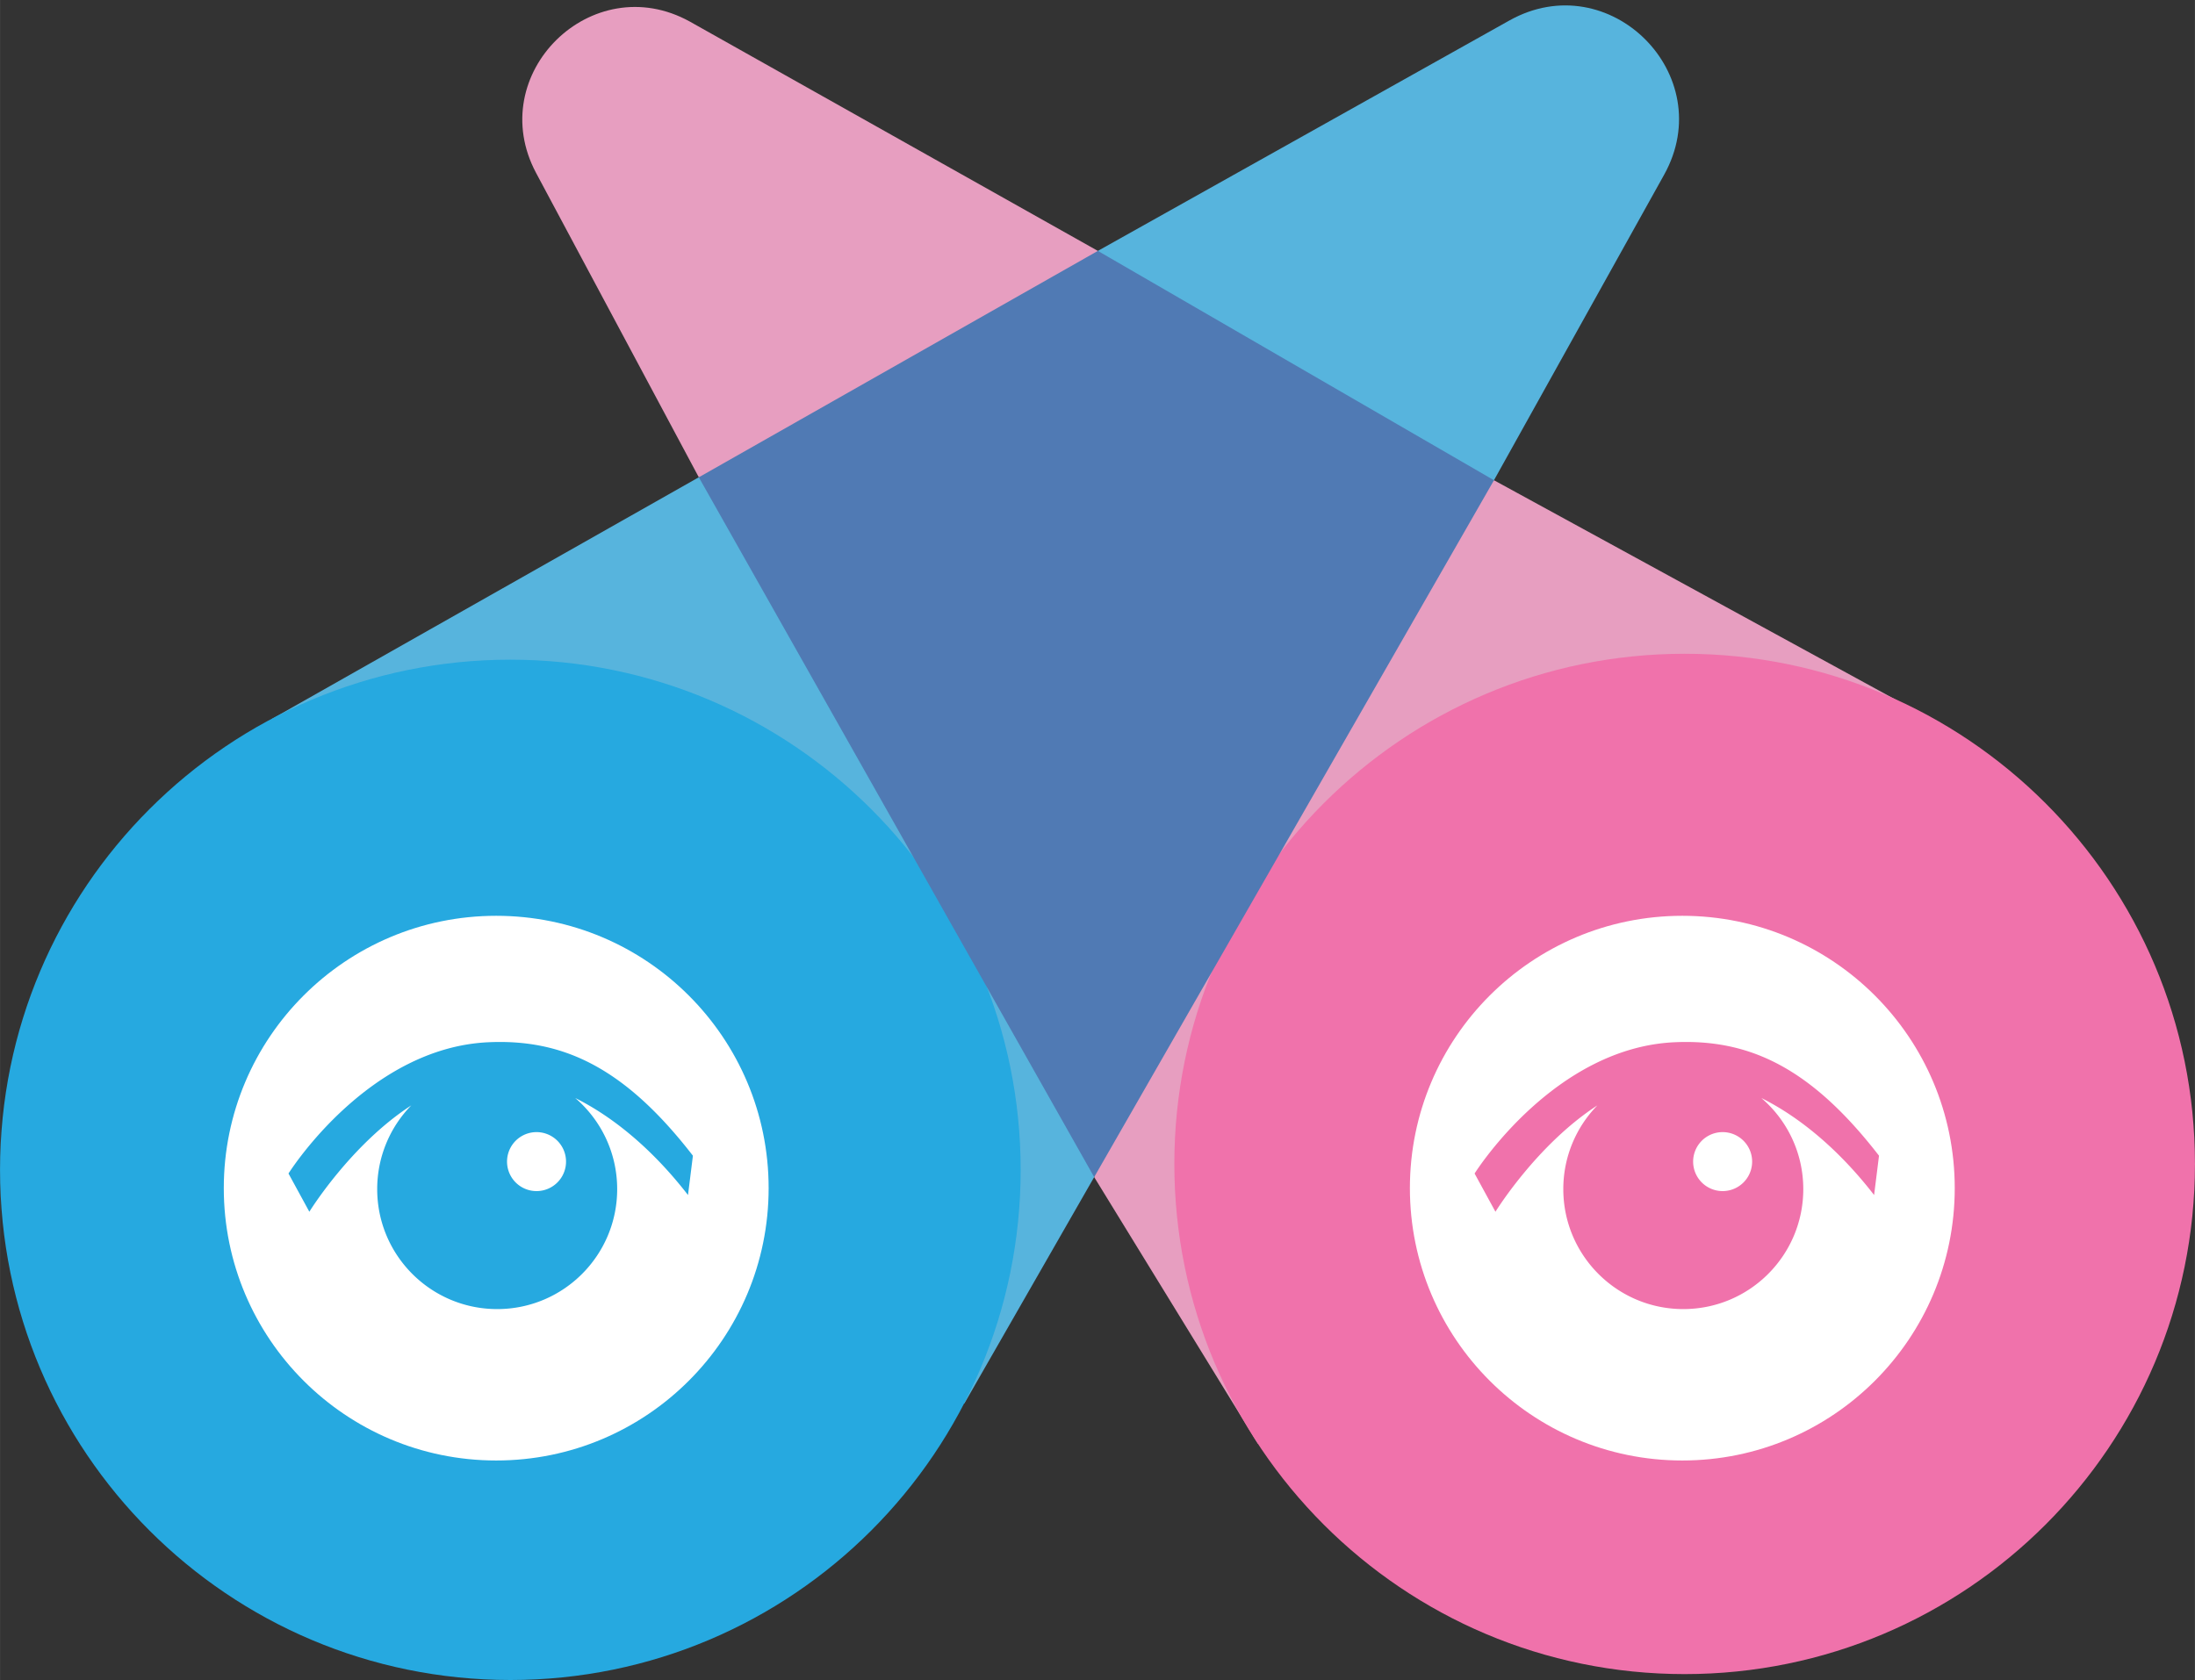
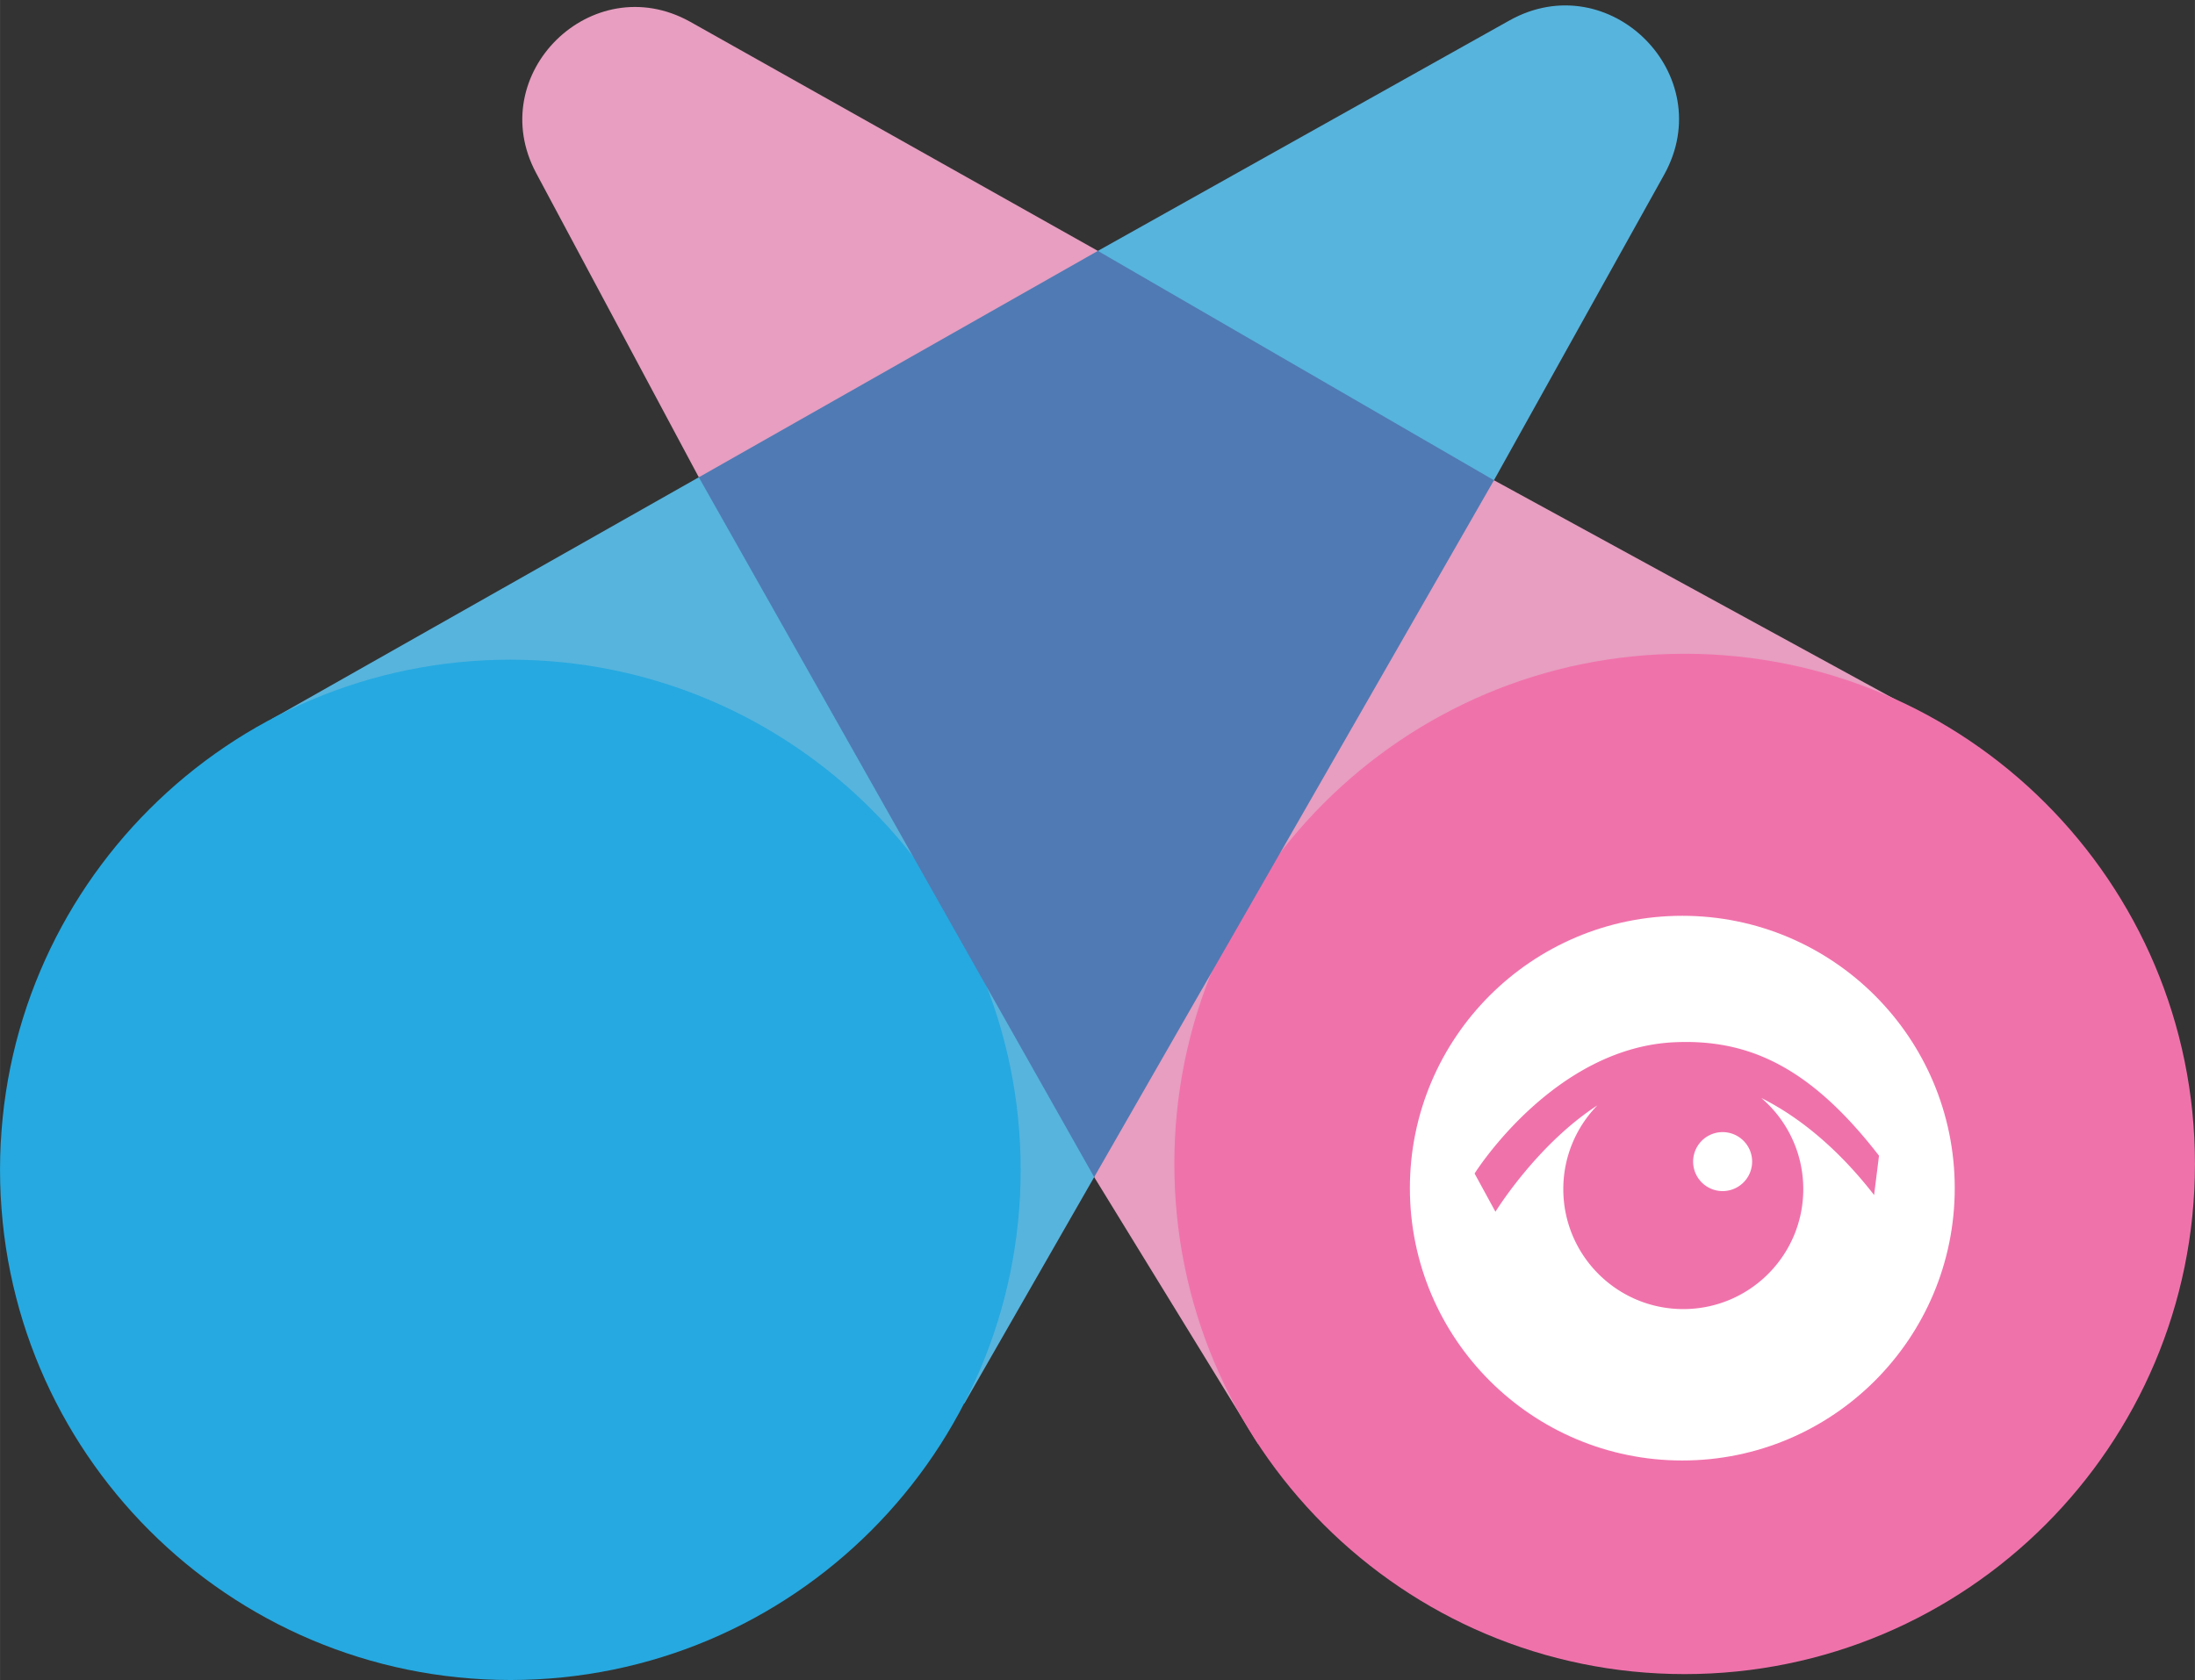
<svg xmlns="http://www.w3.org/2000/svg" width="2500" height="1914" viewBox="0 0 256 196" preserveAspectRatio="xMidYMid">
  <rect x="0" y="0" width="256" height="196" fill="#333333" stroke="none" />
  <path d="M81.5 55.683l1.38.096 44.856-25.454.307-1.054L80.46 2.521C69.016-3.81 56.363 8.661 62.53 20.194L81.5 55.684z" fill="#E79EC0" />
  <path d="M174.242 56.027l-1.576.113-44.502-25.773-.121-1.096 47.989-26.877c11.652-6.526 24.546 6.335 18.049 18.003l-19.84 35.63z" fill="#57B4DD" />
  <path d="M127.613 137.327l-.115-3.642 44.048-76.166 2.696-1.491L221.61 81.91l-74.898 86.53-19.1-31.114z" fill="#E79EC0" />
  <path d="M127.613 137.327l-15.141 26.412L31.66 83.902l49.84-28.22 2.39.213 44.067 78.019-.344 3.413z" fill="#57B4DD" />
  <path d="M256 135.792c0 32.873-26.648 59.52-59.519 59.52-32.872 0-59.519-26.648-59.519-59.52 0-32.871 26.647-59.519 59.519-59.519 32.871 0 59.519 26.648 59.519 59.52" fill="#F072AB" />
  <path d="M119.038 136.48c0 32.873-26.648 59.52-59.519 59.52C26.647 196 0 169.353 0 136.48c0-32.871 26.647-59.518 59.52-59.518 32.87 0 59.518 26.647 59.518 59.519" fill="#26A9E0" />
  <path d="M128.043 29.272l46.199 26.756-46.629 81.299L81.5 55.684l46.543-26.412z" fill="#507AB4" />
  <path d="M227.982 138.617c0 17.548-14.226 31.774-31.774 31.774-17.548 0-31.773-14.226-31.773-31.774 0-17.548 14.225-31.774 31.773-31.774 17.548 0 31.774 14.226 31.774 31.774" fill="#FFF" />
  <path d="M200.911 138.961a3.44 3.44 0 1 1 0-6.881 3.44 3.44 0 0 1 0 6.881m-14.607-10a13.95 13.95 0 0 0-3.976 9.771c0 7.728 6.266 13.994 13.995 13.994 7.73 0 13.994-6.266 13.994-13.994 0-4.254-1.898-8.065-4.894-10.632 4.538 2.262 9.108 6.09 13.154 11.32l.573-4.588c-7.964-10.295-15.145-13.638-23.874-13.236-13.846.648-22.915 14.715-23.294 15.314l2.432 4.46c.058-.092 4.849-7.847 11.89-12.409z" fill="#F072AB" />
-   <path d="M89.644 138.617c0 17.548-14.226 31.774-31.774 31.774-17.548 0-31.773-14.226-31.773-31.774 0-17.548 14.224-31.774 31.773-31.774 17.548 0 31.774 14.226 31.774 31.774" fill="#FFF" />
-   <path d="M62.573 138.961a3.44 3.44 0 1 1 0-6.881 3.44 3.44 0 0 1 0 6.881m-14.607-10a13.95 13.95 0 0 0-3.976 9.771c0 7.728 6.266 13.994 13.995 13.994 7.73 0 13.994-6.266 13.994-13.994 0-4.254-1.898-8.065-4.894-10.632 4.538 2.262 9.107 6.09 13.154 11.32l.573-4.588c-7.964-10.295-15.145-13.638-23.874-13.236-13.846.648-22.915 14.715-23.294 15.314l2.432 4.46c.058-.092 4.849-7.847 11.89-12.409z" fill="#26A9E0" />
</svg>